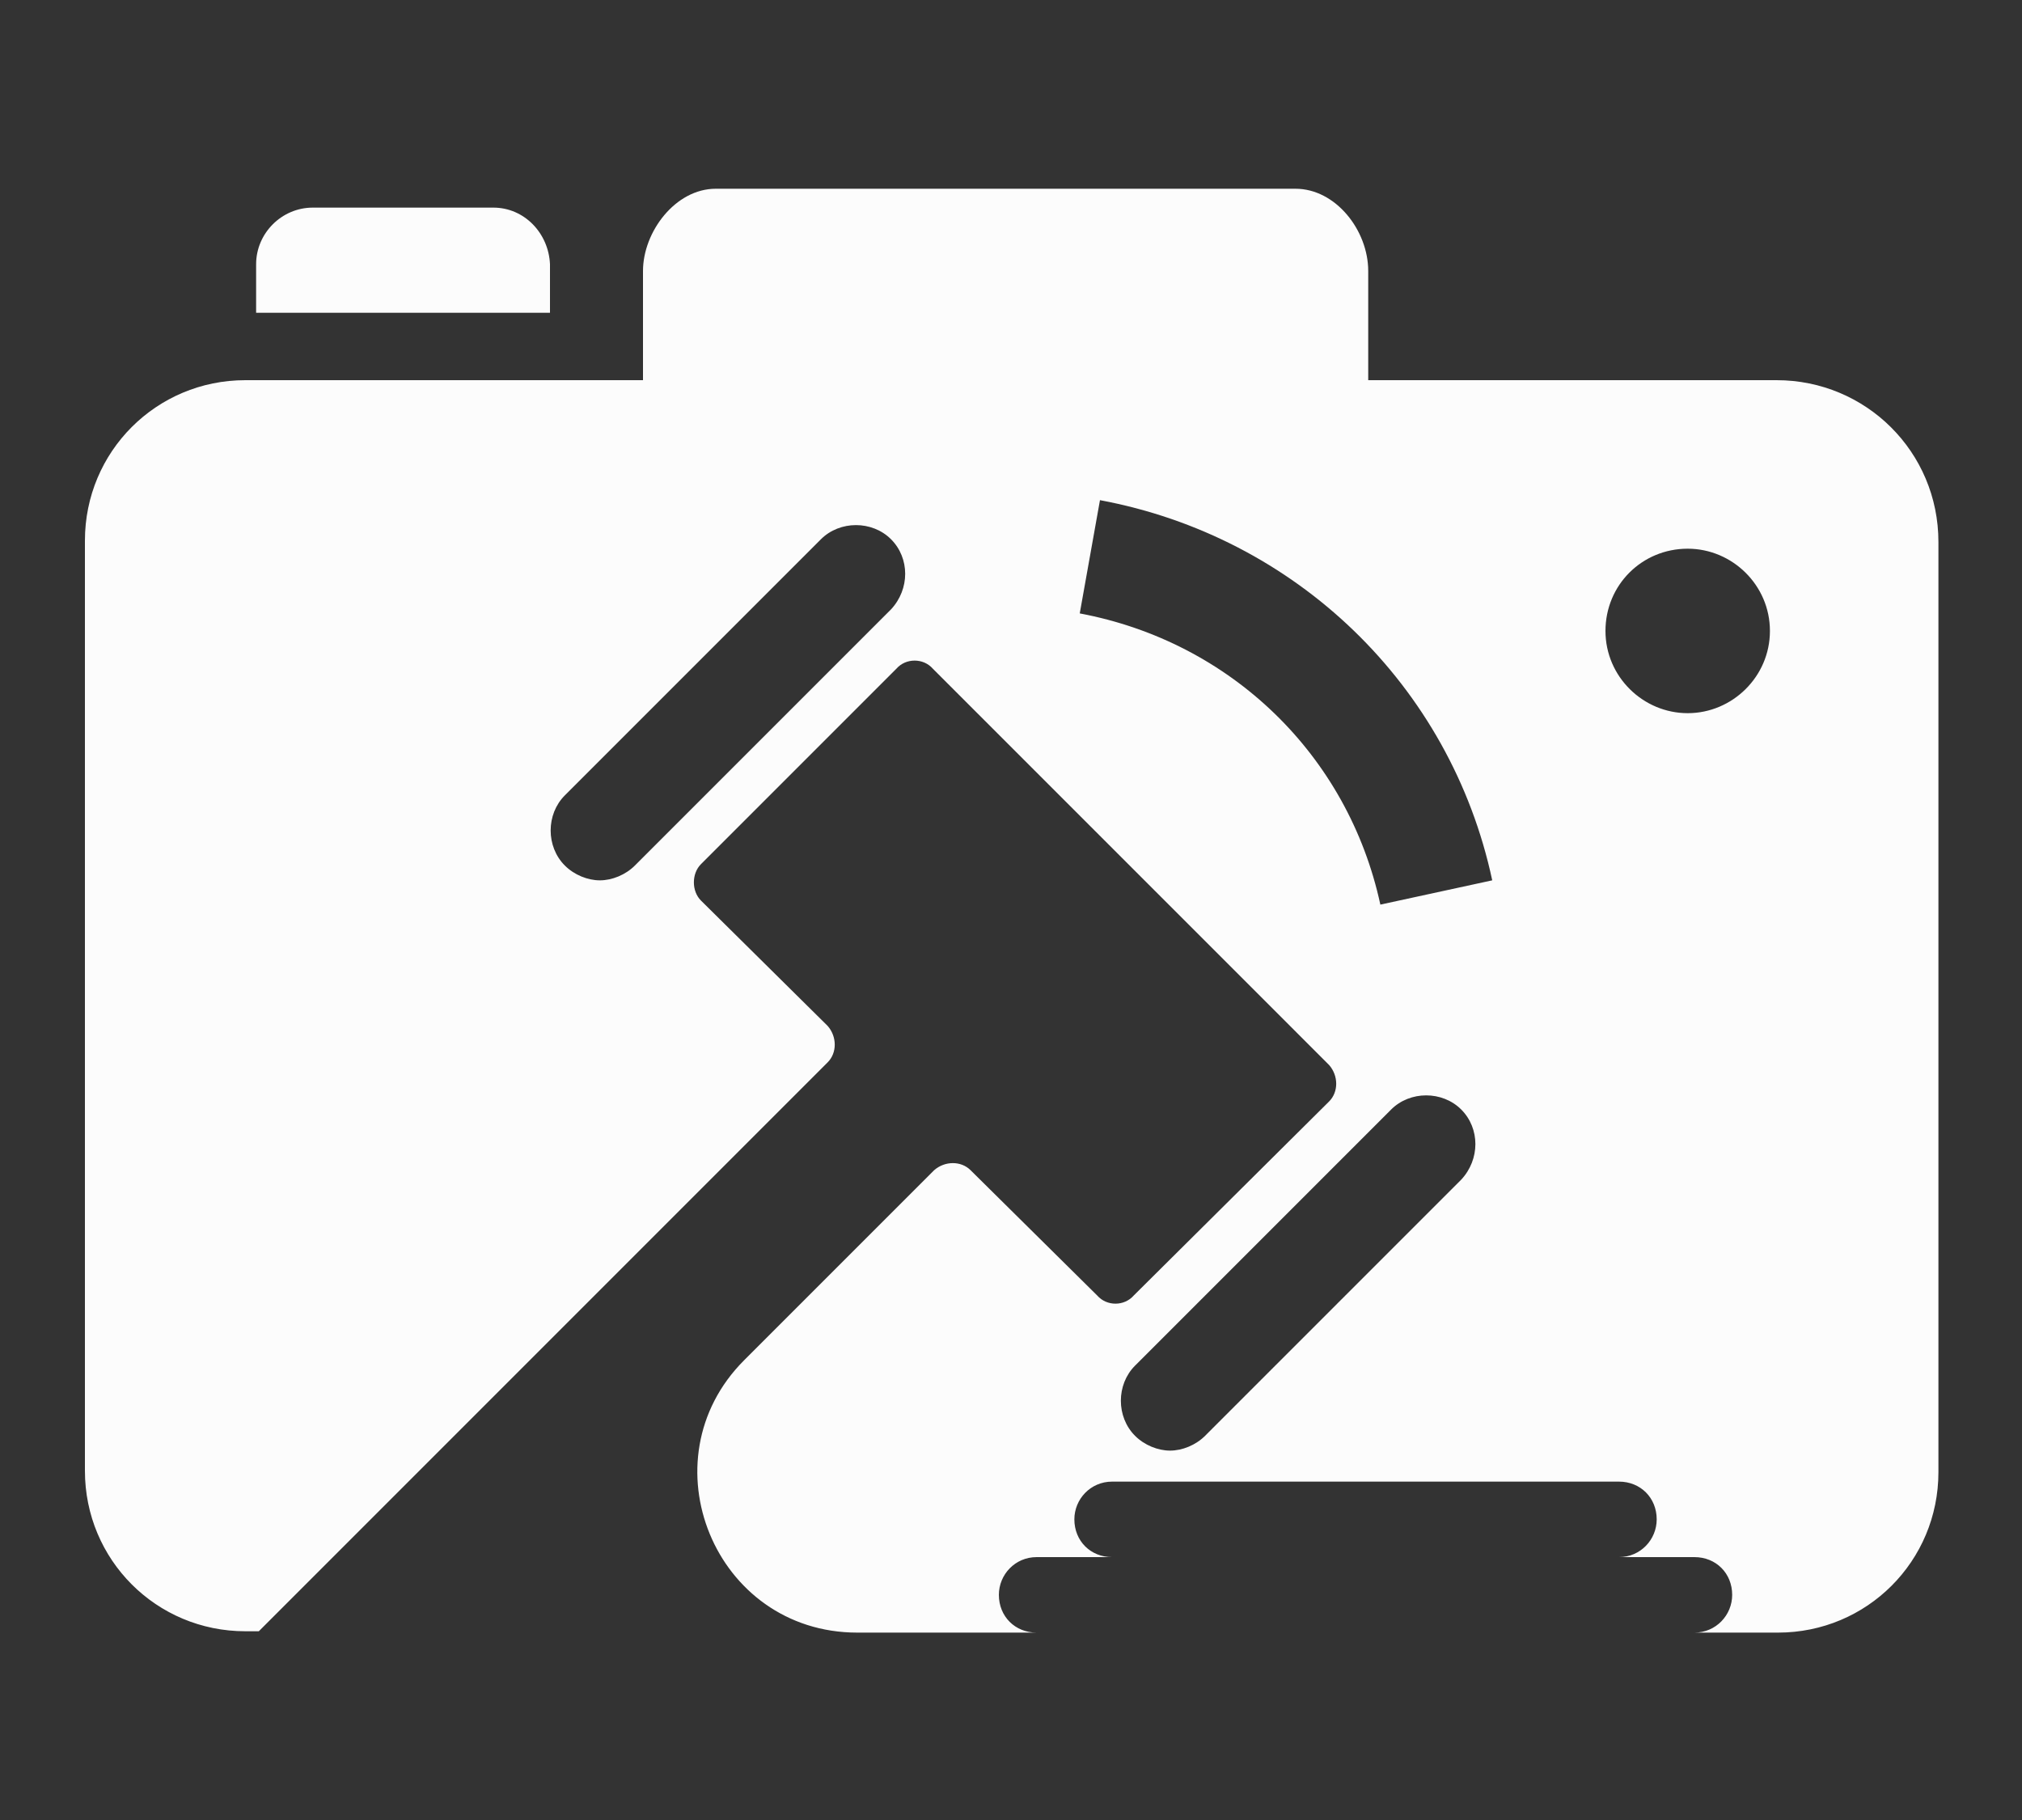
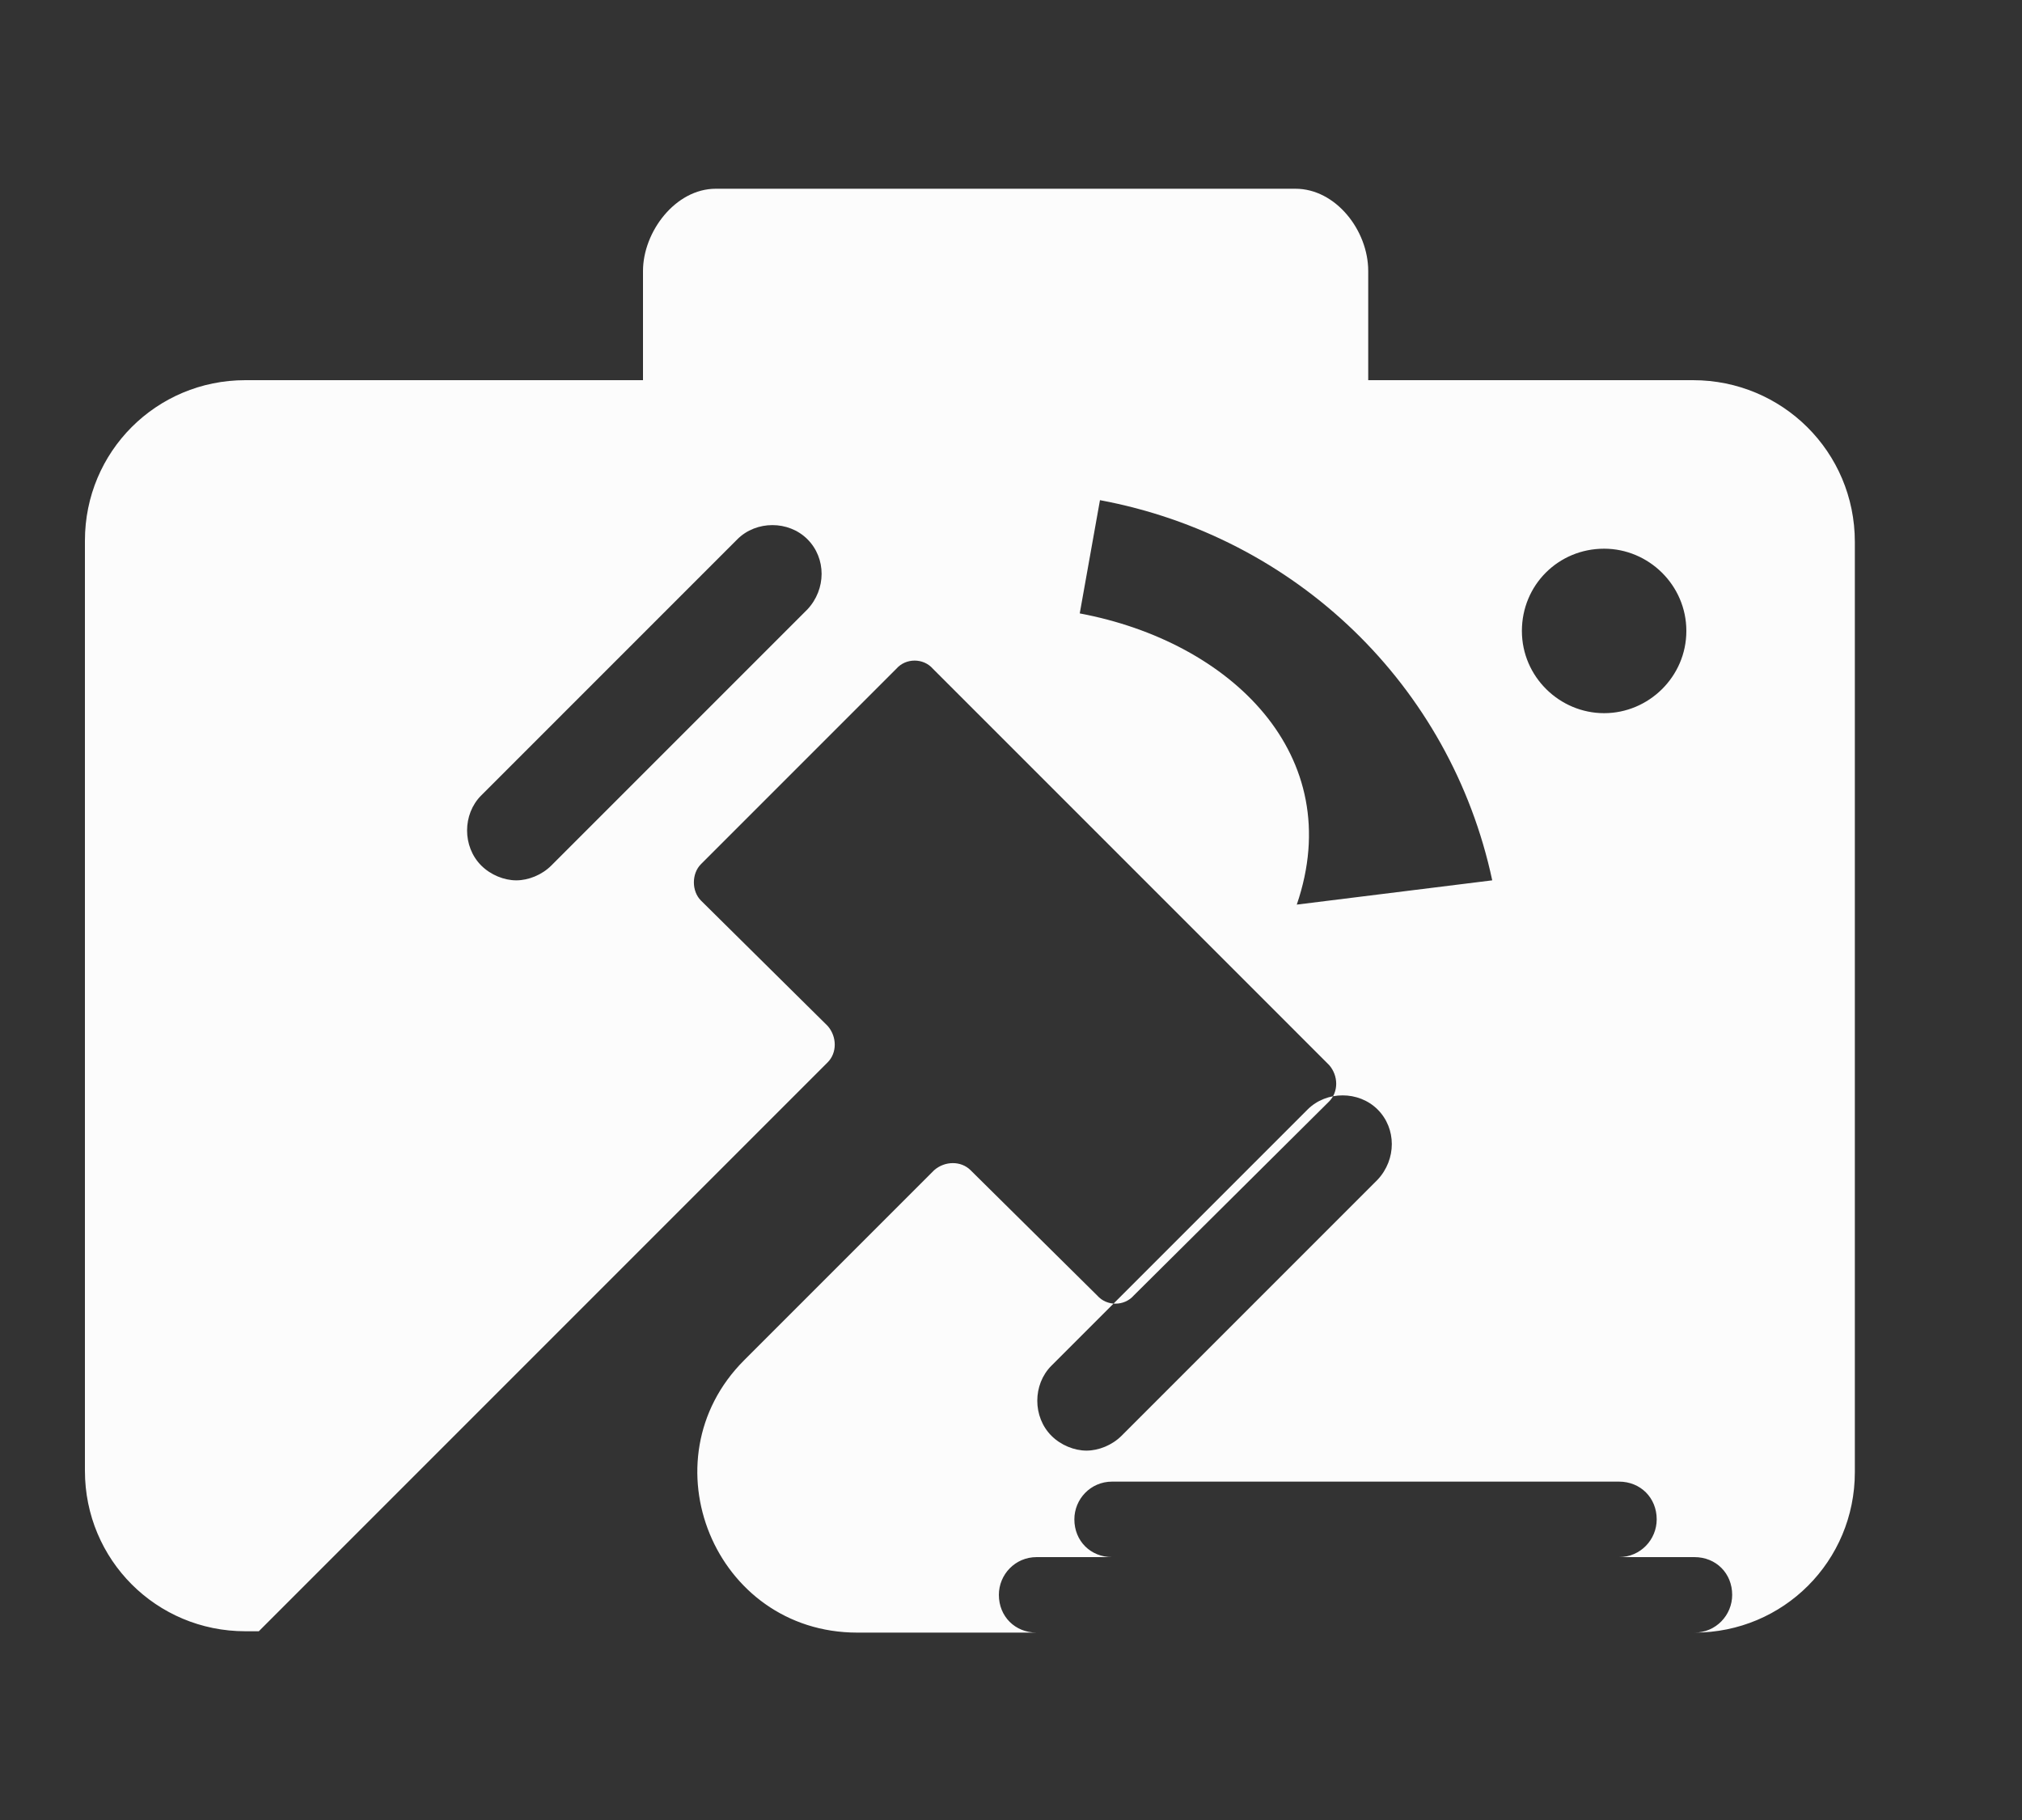
<svg xmlns="http://www.w3.org/2000/svg" xml:space="preserve" id="Camada_1" x="0" y="0" viewBox="0 0 150 135">
  <rect x="0" y="0" width="150" height="135" fill="#333333" stroke="none" />
  <style>.st0{fill:#fcfcfc}</style>
-   <path d="M131.8 28.2h-30.3v-8.1c0-3-2.4-6.1-5.4-6.1h-43c-3 0-5.4 3.2-5.4 6.1v8.1H18.2c-6.6 0-11.9 5.3-11.9 11.9v69c0 6.6 5.3 11.9 11.9 11.9h1l42.2-42.2c.7-.7.7-1.9 0-2.7L52 66.8c-.7-.7-.7-2 0-2.7l14.5-14.5c.7-.8 2-.8 2.7 0L98.6 79c.7.8.7 2 0 2.7L84.1 96.1c-.7.8-2 .8-2.7 0L72 86.8c-.7-.7-1.9-.7-2.7 0l-14.1 14.1c-7.4 7.4-2.2 20.2 8.4 20.2h13.3c-.8 0-1.5-.3-2-.8s-.8-1.2-.8-2c0-1.5 1.2-2.8 2.8-2.8h5.6c-.8 0-1.5-.3-2-.8s-.8-1.2-.8-2c0-1.5 1.2-2.8 2.8-2.8h37.6c.8 0 1.5.3 2 .8s.8 1.2.8 2c0 1.5-1.2 2.8-2.8 2.8h5.6c.8 0 1.5.3 2 .8s.8 1.2.8 2c0 1.5-1.2 2.8-2.8 2.8h6.2c6.6 0 11.9-5.3 11.9-11.9v-69c0-6.7-5.4-12-12-12m-65.7 17-19 19c-.7.7-1.7 1.1-2.6 1.1s-1.9-.4-2.6-1.1c-1.4-1.4-1.4-3.8 0-5.2l19-19c1.4-1.4 3.8-1.4 5.2 0s1.4 3.7 0 5.2m42.3 42.3-19 19c-.7.7-1.7 1.1-2.6 1.1s-1.9-.4-2.6-1.1c-1.4-1.4-1.4-3.8 0-5.2l19-19c1.4-1.4 3.8-1.4 5.2 0s1.4 3.7 0 5.2m-6-20.4C100 56 91.3 47.6 80.1 45.5l1.5-8.4c14.5 2.7 26 13.7 29.1 28.2zm22.8-14.2c-3.3 0-6.1-2.7-6.1-6.1s2.7-6.1 6.1-6.1c3.3 0 6.1 2.7 6.1 6.1s-2.8 6.1-6.1 6.1" class="st0" />
-   <path d="M36.6 15.4H23.2c-2.3 0-4.2 1.9-4.2 4.2v3.6h21.8v-3.6c-.1-2.3-1.9-4.2-4.2-4.2" class="st0" />
+   <path d="M131.8 28.2h-30.3v-8.1c0-3-2.4-6.1-5.4-6.1h-43c-3 0-5.4 3.2-5.4 6.1v8.1H18.2c-6.6 0-11.9 5.3-11.9 11.9v69c0 6.6 5.3 11.9 11.9 11.9h1l42.2-42.2c.7-.7.7-1.9 0-2.7L52 66.8c-.7-.7-.7-2 0-2.7l14.5-14.5c.7-.8 2-.8 2.7 0L98.6 79c.7.8.7 2 0 2.7L84.1 96.1c-.7.8-2 .8-2.7 0L72 86.8c-.7-.7-1.9-.7-2.7 0l-14.1 14.1c-7.4 7.4-2.2 20.2 8.4 20.2h13.3c-.8 0-1.5-.3-2-.8s-.8-1.2-.8-2c0-1.5 1.2-2.8 2.8-2.8h5.6c-.8 0-1.5-.3-2-.8s-.8-1.2-.8-2c0-1.5 1.2-2.8 2.8-2.8h37.6c.8 0 1.5.3 2 .8s.8 1.2.8 2c0 1.5-1.2 2.8-2.8 2.8h5.6c.8 0 1.5.3 2 .8s.8 1.2.8 2c0 1.5-1.2 2.8-2.8 2.8c6.6 0 11.9-5.3 11.9-11.9v-69c0-6.7-5.4-12-12-12m-65.7 17-19 19c-.7.7-1.7 1.1-2.6 1.1s-1.9-.4-2.6-1.1c-1.4-1.4-1.4-3.8 0-5.2l19-19c1.4-1.4 3.8-1.4 5.2 0s1.4 3.7 0 5.2m42.3 42.3-19 19c-.7.7-1.7 1.1-2.6 1.1s-1.9-.4-2.6-1.1c-1.4-1.4-1.4-3.8 0-5.2l19-19c1.4-1.4 3.8-1.4 5.2 0s1.4 3.7 0 5.2m-6-20.4C100 56 91.3 47.6 80.1 45.5l1.5-8.4c14.5 2.7 26 13.7 29.1 28.2zm22.8-14.2c-3.3 0-6.1-2.7-6.1-6.1s2.7-6.1 6.1-6.1c3.3 0 6.1 2.7 6.1 6.1s-2.8 6.1-6.1 6.1" class="st0" />
</svg>